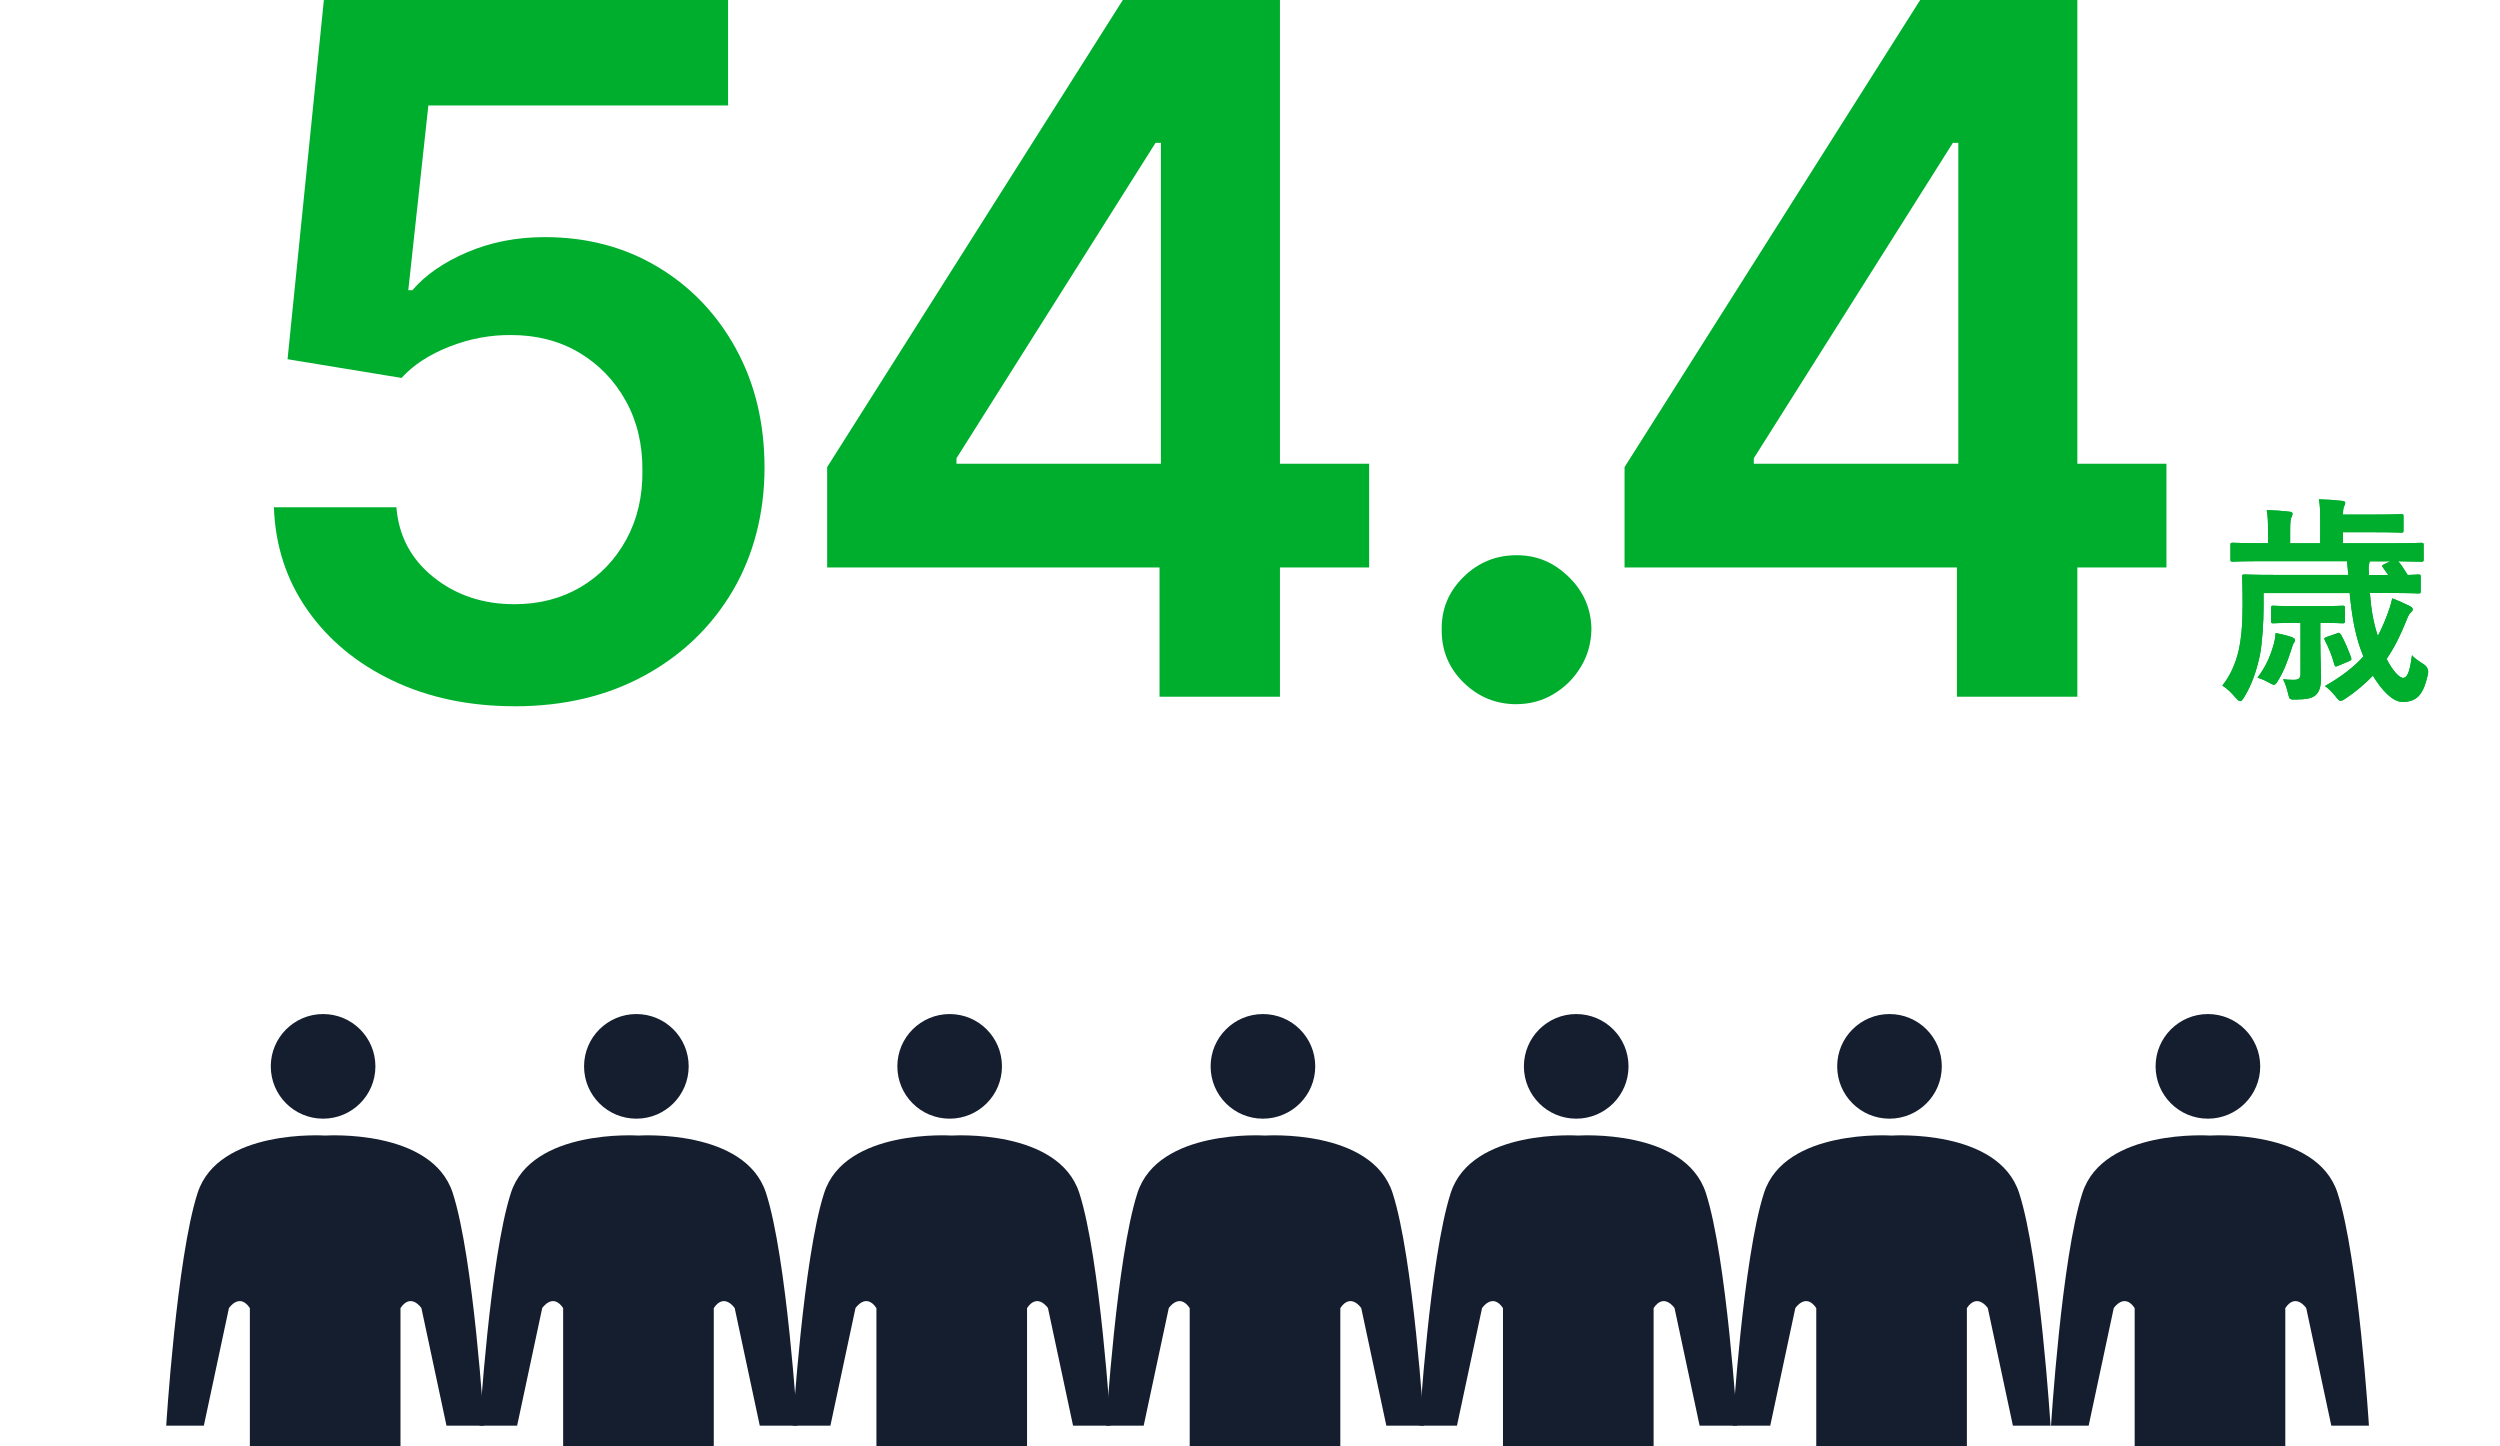
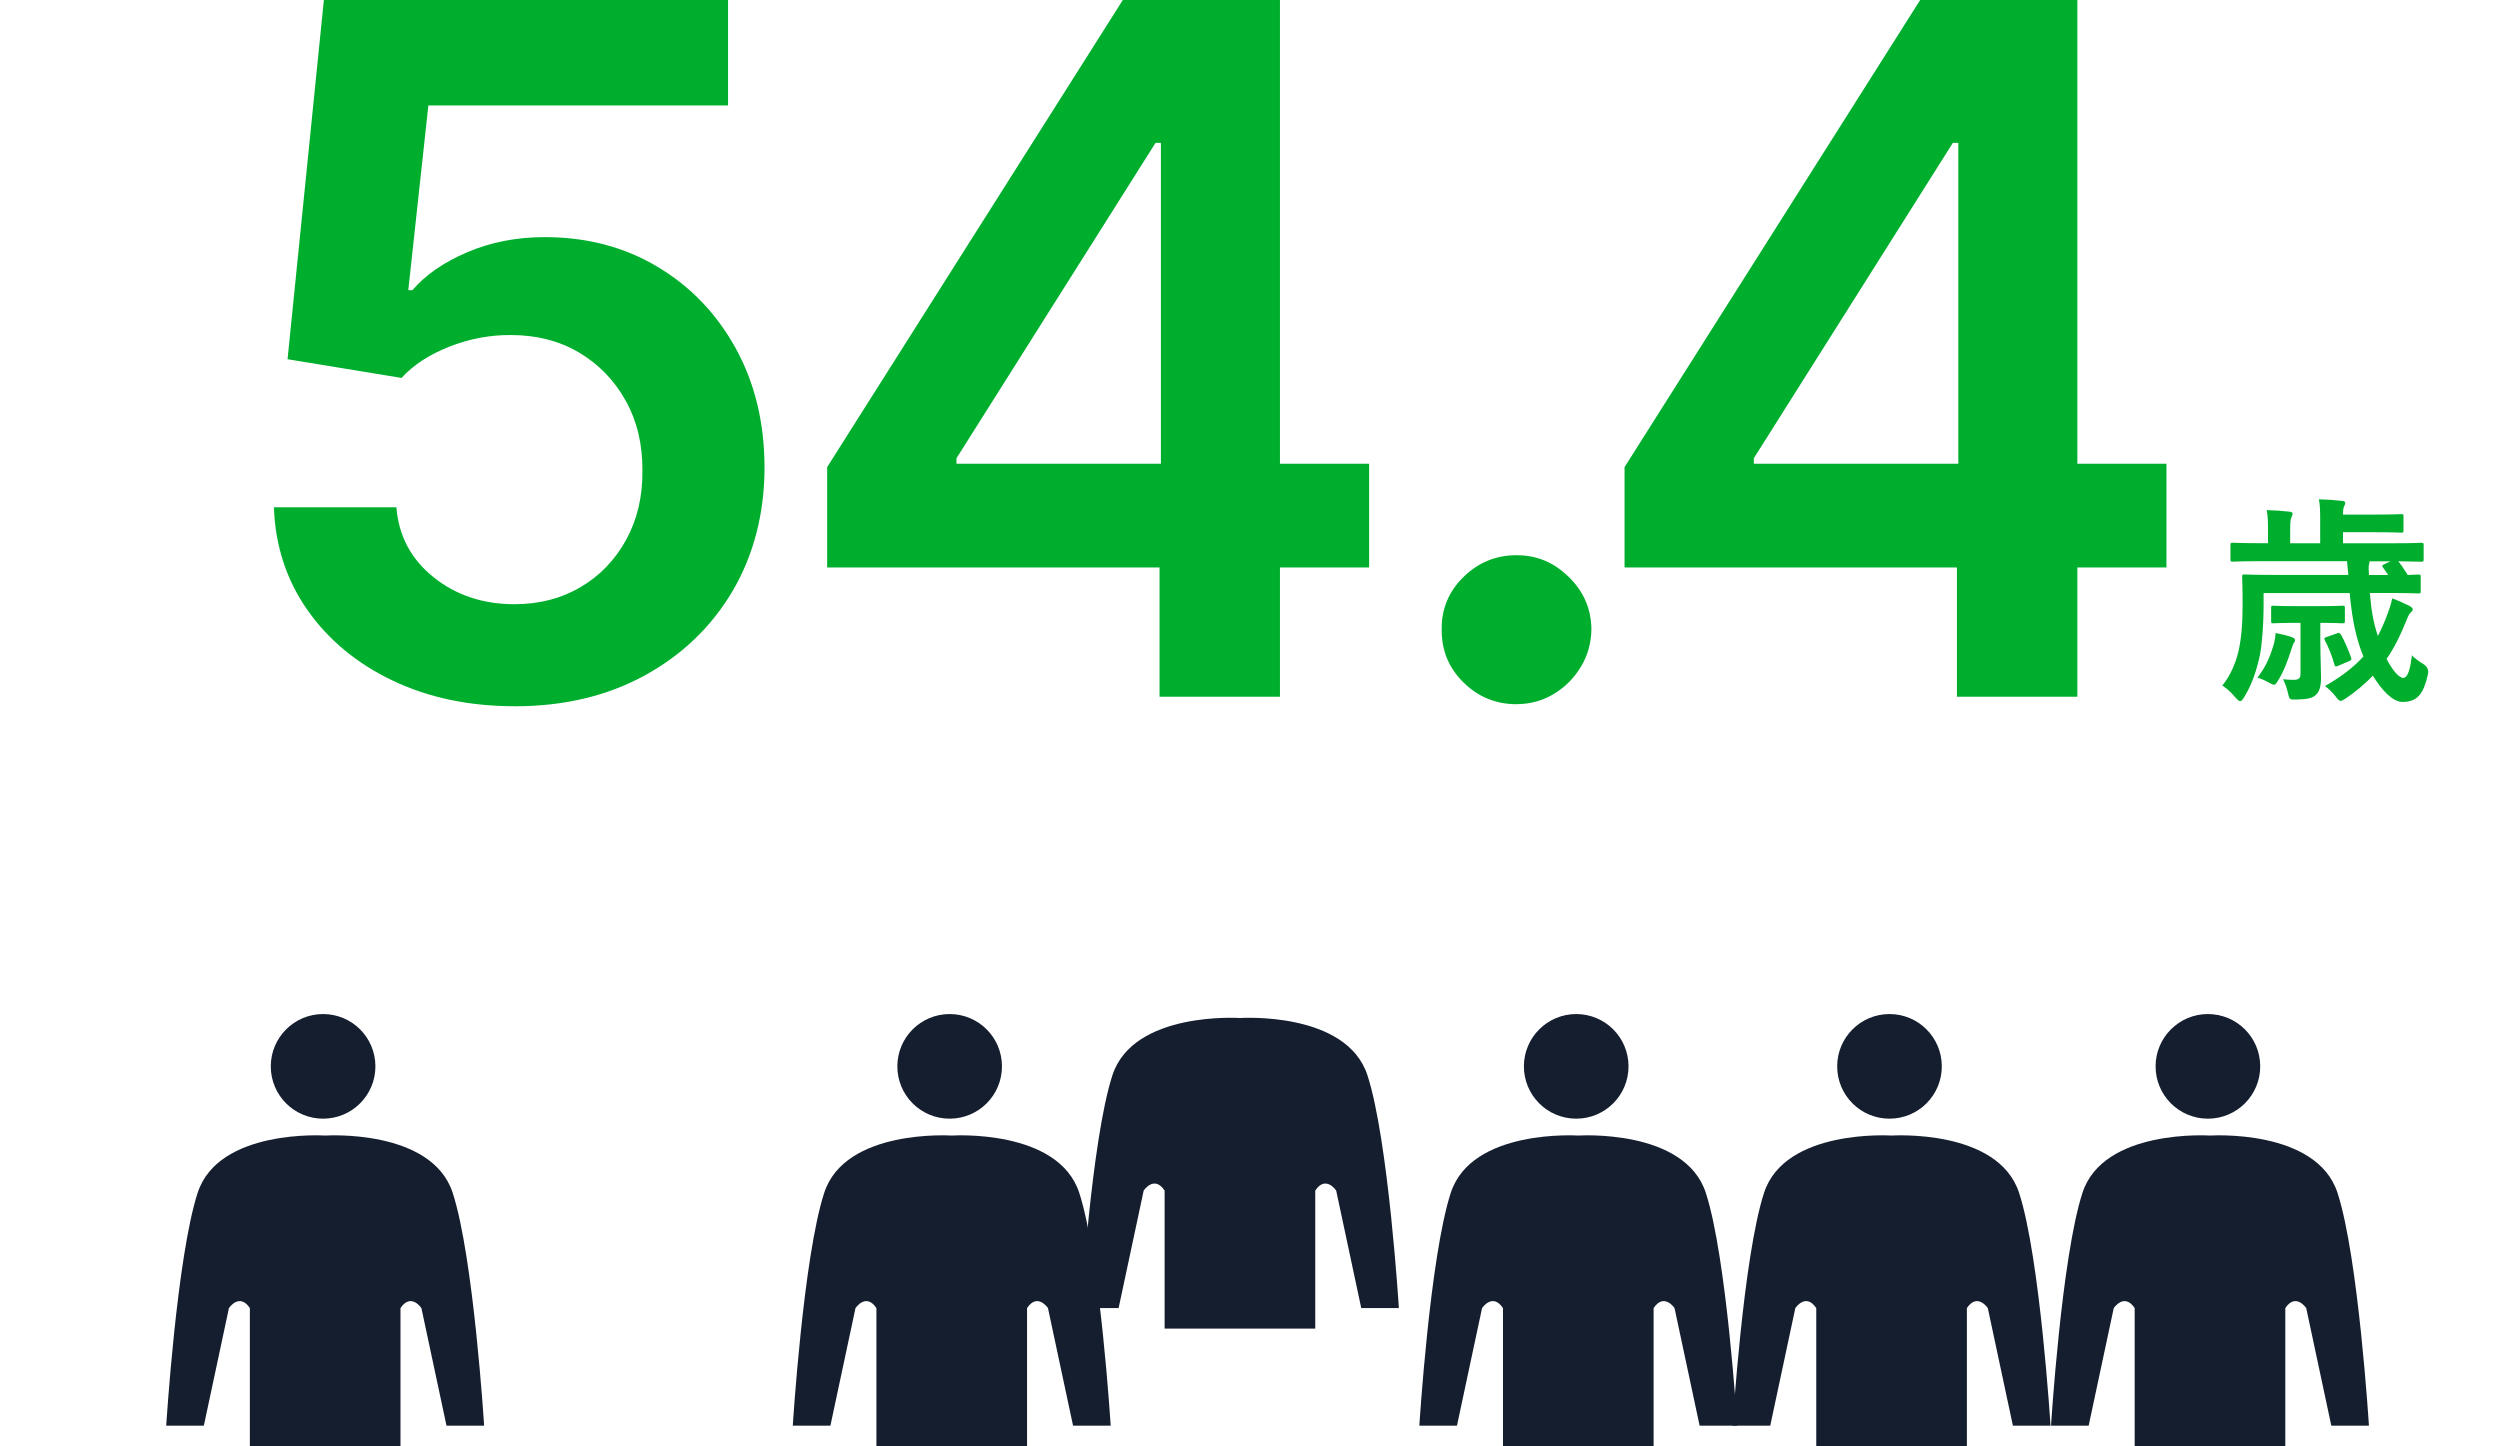
<svg xmlns="http://www.w3.org/2000/svg" id="_レイヤー_2" viewBox="0 0 384.72 222.55">
  <defs>
    <style>.cls-1{fill:none;}.cls-2{fill:#00ae2d;}.cls-3{fill:#151e2f;}</style>
  </defs>
  <g id="Layout">
    <g>
      <g>
        <g>
          <path class="cls-2" d="M79.16,108.68c-6.98,0-13.23-1.32-18.74-3.95-5.52-2.63-9.89-6.26-13.11-10.86-3.23-4.61-4.95-9.88-5.16-15.81h18.85c.35,4.4,2.25,7.98,5.71,10.76,3.46,2.77,7.61,4.16,12.46,4.16,3.8,0,7.19-.87,10.16-2.62,2.97-1.74,5.3-4.17,7.02-7.28,1.71-3.11,2.55-6.65,2.51-10.63,.03-4.05-.82-7.64-2.57-10.78-1.75-3.14-4.14-5.61-7.17-7.41-3.04-1.8-6.53-2.7-10.47-2.7-3.21-.03-6.37,.56-9.48,1.78-3.11,1.22-5.57,2.83-7.38,4.82l-17.54-2.88L49.84,0h62.2V16.23h-46.12l-3.09,28.43h.63c1.99-2.34,4.8-4.28,8.43-5.84,3.63-1.55,7.61-2.33,11.94-2.33,6.49,0,12.28,1.53,17.38,4.58,5.1,3.05,9.11,7.25,12.04,12.59,2.93,5.34,4.4,11.45,4.4,18.32s-1.63,13.39-4.89,18.93c-3.26,5.53-7.78,9.88-13.56,13.04-5.78,3.16-12.45,4.74-20.02,4.74Z" />
          <path class="cls-2" d="M127.29,87.32v-15.44L172.79,0h12.88V21.99h-7.85l-30.63,48.53v.84h63.5v15.97H127.29Zm51.15,19.89v-24.61l.21-6.91V0h18.32V107.22h-18.53Z" />
          <path class="cls-2" d="M233.38,108.37c-3.18,0-5.9-1.12-8.17-3.35-2.27-2.23-3.39-4.96-3.35-8.17-.04-3.14,1.08-5.83,3.35-8.06,2.27-2.23,4.99-3.35,8.17-3.35s5.75,1.12,8.04,3.35c2.29,2.23,3.45,4.92,3.48,8.06-.04,2.13-.58,4.07-1.65,5.81-1.06,1.75-2.46,3.13-4.19,4.16-1.73,1.03-3.62,1.54-5.68,1.54Z" />
          <path class="cls-2" d="M250,87.32v-15.44L295.49,0h12.88V21.99h-7.85l-30.63,48.53v.84h63.5v15.97h-83.4Zm51.15,19.89v-24.61l.21-6.91V0h18.32V107.22h-18.53Z" />
        </g>
        <g>
          <path class="cls-2" d="M364.7,91.27c.17,2.31,.51,4.49,1.22,6.59,.54-1.02,1.05-2.17,1.5-3.4,.27-.71,.54-1.5,.71-2.38,.92,.34,1.87,.78,2.51,1.09,.37,.17,.65,.37,.65,.61,0,.2-.14,.34-.31,.48-.24,.2-.41,.58-.75,1.43-.85,2.11-1.77,3.98-2.96,5.71,.92,1.8,1.94,2.92,2.55,2.92,.75,0,1.09-1.46,1.36-3.5,.27,.41,1.19,1.02,1.73,1.36q.95,.58,.71,1.63c-.65,2.89-1.56,4.21-3.91,4.21-1.5,0-3.19-1.8-4.55-4.04-1.16,1.19-2.51,2.38-4.18,3.5-.37,.24-.58,.37-.78,.37-.24,0-.41-.2-.78-.68-.48-.61-.99-1.12-1.63-1.6,2.55-1.46,4.45-2.92,5.91-4.55-.17-.41-.34-.85-.48-1.26-.88-2.51-1.36-5.5-1.63-8.5h-13.25v2.24c0,2.04-.2,5.57-.58,7.37-.51,2.34-1.19,4.42-2.41,6.42-.27,.41-.41,.61-.61,.61-.17,0-.37-.17-.71-.54-.71-.85-1.39-1.46-2.04-1.87,1.22-1.46,2.07-3.47,2.51-5.37,.41-1.87,.61-3.98,.61-7.07,0-2.79-.07-4.08-.07-4.28,0-.34,.03-.37,.37-.37,.24,0,1.33,.07,4.59,.07h11.38l-.2-2.11h-13.25c-3.06,0-4.11,.07-4.32,.07-.34,0-.37-.03-.37-.37v-2.17c0-.34,.03-.37,.37-.37,.2,0,1.26,.07,4.32,.07h1.09v-1.9c0-1.5-.03-2.31-.2-3.19,1.26,.03,2.24,.1,3.5,.24,.31,.03,.48,.14,.48,.31,0,.2-.1,.37-.17,.54-.14,.27-.2,.75-.2,2.11v1.9h4.62v-3.53c0-1.56-.03-2.34-.2-3.23,1.29,.03,2.38,.1,3.57,.24,.34,.03,.48,.14,.48,.27,0,.24-.07,.37-.17,.58-.1,.2-.17,.54-.17,1.26h4.35c3.43,0,4.42-.07,4.62-.07,.31,0,.34,.03,.34,.37v2.07c0,.37-.03,.41-.34,.41-.2,0-1.19-.07-4.62-.07h-4.35v1.7h7.68c3.09,0,4.11-.07,4.32-.07,.37,0,.41,.03,.41,.37v2.17c0,.34-.03,.37-.41,.37-.2,0-1.09-.03-3.5-.07,.41,.48,.88,1.16,1.46,2.11,1.05-.03,1.5-.07,1.63-.07,.34,0,.37,.03,.37,.37v2.17c0,.34-.03,.37-.37,.37-.2,0-1.29-.07-4.52-.07h-2.92Zm-14.82,7.95c.17-.58,.27-1.19,.31-1.8,1.26,.24,1.97,.44,2.55,.65,.2,.1,.44,.2,.44,.44,0,.17-.07,.31-.24,.51-.07,.14-.17,.37-.37,1.05-.54,1.63-1.05,3.09-1.94,4.55-.31,.51-.44,.75-.71,.75-.17,0-.44-.14-.92-.41-.37-.2-.85-.44-1.6-.68,1.26-1.67,1.9-3.09,2.48-5.06Zm7.2-.07c0,2,.1,3.94,.1,5.1,0,1.56-.31,2.31-.95,2.82-.61,.44-1.39,.54-2.82,.58-1.02,.03-1.09,0-1.26-.75-.17-.78-.48-1.77-.82-2.38,.68,.07,.95,.1,1.6,.1,.78,0,1.09-.2,1.09-.95v-7.82h-.85c-2.38,0-3.13,.07-3.33,.07-.31,0-.34-.03-.34-.37v-1.97c0-.34,.03-.37,.34-.37,.2,0,.95,.07,3.33,.07h3.94c2.41,0,3.13-.07,3.33-.07,.37,0,.41,.03,.41,.37v1.97c0,.34-.03,.37-.41,.37-.2,0-.88-.07-3.3-.07h-.07v3.3Zm2.55-1.7c.34-.14,.44-.03,.65,.27,.61,1.09,1.12,2.38,1.53,3.47,.1,.34,0,.44-.44,.61l-1.53,.65c-.41,.17-.51,.17-.61-.2-.37-1.33-.88-2.62-1.46-3.7-.14-.31-.14-.37,.31-.54l1.56-.54Zm7.1-10.09c-.2-.27-.2-.37,.2-.54l.92-.44h-3.19c0,.1-.03,.2-.07,.34-.14,.44-.07,1.19-.03,1.77h2.96l-.78-1.12Z" />
-           <path class="cls-2" d="M364.7,91.27c.17,2.31,.51,4.49,1.22,6.59,.54-1.02,1.05-2.17,1.5-3.4,.27-.71,.54-1.5,.71-2.38,.92,.34,1.87,.78,2.51,1.09,.37,.17,.65,.37,.65,.61,0,.2-.14,.34-.31,.48-.24,.2-.41,.58-.75,1.43-.85,2.11-1.77,3.98-2.96,5.71,.92,1.8,1.94,2.92,2.55,2.92,.75,0,1.09-1.46,1.36-3.5,.27,.41,1.19,1.02,1.73,1.36q.95,.58,.71,1.63c-.65,2.89-1.56,4.21-3.91,4.21-1.5,0-3.19-1.8-4.55-4.04-1.16,1.19-2.51,2.38-4.18,3.5-.37,.24-.58,.37-.78,.37-.24,0-.41-.2-.78-.68-.48-.61-.99-1.12-1.63-1.6,2.55-1.46,4.45-2.92,5.91-4.55-.17-.41-.34-.85-.48-1.26-.88-2.51-1.36-5.5-1.63-8.5h-13.25v2.24c0,2.04-.2,5.57-.58,7.37-.51,2.34-1.19,4.42-2.41,6.42-.27,.41-.41,.61-.61,.61-.17,0-.37-.17-.71-.54-.71-.85-1.39-1.46-2.04-1.87,1.22-1.46,2.07-3.47,2.51-5.37,.41-1.87,.61-3.98,.61-7.07,0-2.79-.07-4.08-.07-4.28,0-.34,.03-.37,.37-.37,.24,0,1.33,.07,4.59,.07h11.38l-.2-2.11h-13.25c-3.06,0-4.11,.07-4.32,.07-.34,0-.37-.03-.37-.37v-2.17c0-.34,.03-.37,.37-.37,.2,0,1.26,.07,4.32,.07h1.09v-1.9c0-1.5-.03-2.31-.2-3.19,1.26,.03,2.24,.1,3.5,.24,.31,.03,.48,.14,.48,.31,0,.2-.1,.37-.17,.54-.14,.27-.2,.75-.2,2.11v1.9h4.62v-3.53c0-1.56-.03-2.34-.2-3.23,1.29,.03,2.38,.1,3.57,.24,.34,.03,.48,.14,.48,.27,0,.24-.07,.37-.17,.58-.1,.2-.17,.54-.17,1.26h4.35c3.43,0,4.42-.07,4.62-.07,.31,0,.34,.03,.34,.37v2.07c0,.37-.03,.41-.34,.41-.2,0-1.19-.07-4.62-.07h-4.35v1.7h7.68c3.09,0,4.11-.07,4.32-.07,.37,0,.41,.03,.41,.37v2.17c0,.34-.03,.37-.41,.37-.2,0-1.09-.03-3.5-.07,.41,.48,.88,1.16,1.46,2.11,1.05-.03,1.5-.07,1.63-.07,.34,0,.37,.03,.37,.37v2.17c0,.34-.03,.37-.37,.37-.2,0-1.29-.07-4.52-.07h-2.92Zm-14.82,7.95c.17-.58,.27-1.19,.31-1.8,1.26,.24,1.97,.44,2.55,.65,.2,.1,.44,.2,.44,.44,0,.17-.07,.31-.24,.51-.07,.14-.17,.37-.37,1.05-.54,1.63-1.05,3.09-1.94,4.55-.31,.51-.44,.75-.71,.75-.17,0-.44-.14-.92-.41-.37-.2-.85-.44-1.6-.68,1.26-1.67,1.9-3.09,2.48-5.06Zm7.2-.07c0,2,.1,3.94,.1,5.1,0,1.56-.31,2.31-.95,2.82-.61,.44-1.39,.54-2.82,.58-1.02,.03-1.09,0-1.26-.75-.17-.78-.48-1.77-.82-2.38,.68,.07,.95,.1,1.6,.1,.78,0,1.09-.2,1.09-.95v-7.82h-.85c-2.38,0-3.13,.07-3.33,.07-.31,0-.34-.03-.34-.37v-1.97c0-.34,.03-.37,.34-.37,.2,0,.95,.07,3.33,.07h3.94c2.41,0,3.13-.07,3.33-.07,.37,0,.41,.03,.41,.37v1.97c0,.34-.03,.37-.41,.37-.2,0-.88-.07-3.3-.07h-.07v3.3Zm2.55-1.7c.34-.14,.44-.03,.65,.27,.61,1.09,1.12,2.38,1.53,3.47,.1,.34,0,.44-.44,.61l-1.53,.65c-.41,.17-.51,.17-.61-.2-.37-1.33-.88-2.62-1.46-3.7-.14-.31-.14-.37,.31-.54l1.56-.54Zm7.1-10.09c-.2-.27-.2-.37,.2-.54l.92-.44h-3.19c0,.1-.03,.2-.07,.34-.14,.44-.07,1.19-.03,1.77h2.96l-.78-1.12Z" />
        </g>
      </g>
      <g>
        <g>
          <path class="cls-1" d="M0,151.55v71H38.46v-21.25c-1.61-2.42-3.22,0-3.22,0l-3.86,18.09h-5.79s1.61-25.88,4.83-35.81c3.22-9.93,19.63-8.83,19.63-8.83,0,0,16.42-1.11,19.63,8.83,3.22,9.93,4.83,35.81,4.83,35.81h-5.79l-3.86-18.09s-1.61-2.42-3.22,0v21.25h33.04v-71H0Zm49.72,20.6c-4.44,0-8.05-3.6-8.05-8.05s3.6-8.05,8.05-8.05,8.05,3.6,8.05,8.05-3.6,8.05-8.05,8.05Z" />
          <path class="cls-3" d="M49.72,156.05c-4.44,0-8.05,3.6-8.05,8.05s3.6,8.05,8.05,8.05,8.05-3.6,8.05-8.05-3.6-8.05-8.05-8.05Z" />
          <path class="cls-3" d="M64.85,201.3l3.86,18.09h5.79s-1.61-25.88-4.83-35.81c-3.22-9.93-19.63-8.83-19.63-8.83,0,0-16.42-1.11-19.63,8.83-3.22,9.93-4.83,35.81-4.83,35.81h5.79l3.86-18.09s1.61-2.42,3.22,0v21.25h23.18v-21.25c1.61-2.42,3.22,0,3.22,0Z" />
        </g>
        <g>
          <path class="cls-1" d="M48.21,151.55v71h38.46v-21.25c-1.61-2.42-3.22,0-3.22,0l-3.86,18.09h-5.79s1.61-25.88,4.83-35.81c3.22-9.93,19.63-8.83,19.63-8.83,0,0,16.42-1.11,19.63,8.83,3.22,9.93,4.83,35.81,4.83,35.81h-5.79l-3.86-18.09s-1.61-2.42-3.22,0v21.25h33.04v-71H48.21Zm49.72,20.6c-4.44,0-8.05-3.6-8.05-8.05s3.6-8.05,8.05-8.05,8.05,3.6,8.05,8.05-3.6,8.05-8.05,8.05Z" />
-           <path class="cls-3" d="M97.93,156.05c-4.44,0-8.05,3.6-8.05,8.05s3.6,8.05,8.05,8.05,8.05-3.6,8.05-8.05-3.6-8.05-8.05-8.05Z" />
-           <path class="cls-3" d="M113.06,201.3l3.86,18.09h5.79s-1.61-25.88-4.83-35.81c-3.22-9.93-19.63-8.83-19.63-8.83,0,0-16.42-1.11-19.63,8.83-3.22,9.93-4.83,35.81-4.83,35.81h5.79l3.86-18.09s1.61-2.42,3.22,0v21.25h23.18v-21.25c1.61-2.42,3.22,0,3.22,0Z" />
        </g>
        <g>
          <path class="cls-1" d="M96.42,151.55v71h38.46v-21.25c-1.61-2.42-3.22,0-3.22,0l-3.86,18.09h-5.79s1.61-25.88,4.83-35.81c3.22-9.93,19.63-8.83,19.63-8.83,0,0,16.42-1.11,19.63,8.83,3.22,9.93,4.83,35.81,4.83,35.81h-5.79l-3.86-18.09s-1.61-2.42-3.22,0v21.25h33.04v-71H96.42Zm49.72,20.6c-4.44,0-8.05-3.6-8.05-8.05s3.6-8.05,8.05-8.05,8.05,3.6,8.05,8.05-3.6,8.05-8.05,8.05Z" />
          <path class="cls-3" d="M146.14,156.05c-4.44,0-8.05,3.6-8.05,8.05s3.6,8.05,8.05,8.05,8.05-3.6,8.05-8.05-3.6-8.05-8.05-8.05Z" />
          <path class="cls-3" d="M161.27,201.3l3.86,18.09h5.79s-1.61-25.88-4.83-35.81c-3.22-9.93-19.63-8.83-19.63-8.83,0,0-16.42-1.11-19.63,8.83-3.22,9.93-4.83,35.81-4.83,35.81h5.79l3.86-18.09s1.61-2.42,3.22,0v21.25h23.18v-21.25c1.61-2.42,3.22,0,3.22,0Z" />
        </g>
        <g>
          <path class="cls-1" d="M144.63,151.55v71h38.46v-21.25c-1.61-2.42-3.22,0-3.22,0l-3.86,18.09h-5.79s1.61-25.88,4.83-35.81c3.22-9.93,19.63-8.83,19.63-8.83,0,0,16.42-1.11,19.63,8.83,3.22,9.93,4.83,35.81,4.83,35.81h-5.79l-3.86-18.09s-1.61-2.42-3.22,0v21.25h33.04v-71h-94.67Zm49.72,20.6c-4.44,0-8.05-3.6-8.05-8.05s3.6-8.05,8.05-8.05,8.05,3.6,8.05,8.05-3.6,8.05-8.05,8.05Z" />
-           <path class="cls-3" d="M194.35,156.05c-4.44,0-8.05,3.6-8.05,8.05s3.6,8.05,8.05,8.05,8.05-3.6,8.05-8.05-3.6-8.05-8.05-8.05Z" />
-           <path class="cls-3" d="M209.48,201.3l3.86,18.09h5.79s-1.61-25.88-4.83-35.81c-3.22-9.93-19.63-8.83-19.63-8.83,0,0-16.42-1.11-19.63,8.83-3.22,9.93-4.83,35.81-4.83,35.81h5.79l3.86-18.09s1.61-2.42,3.22,0v21.25h23.18v-21.25c1.61-2.42,3.22,0,3.22,0Z" />
+           <path class="cls-3" d="M209.48,201.3h5.79s-1.61-25.88-4.83-35.81c-3.22-9.93-19.63-8.83-19.63-8.83,0,0-16.42-1.11-19.63,8.83-3.22,9.93-4.83,35.81-4.83,35.81h5.79l3.86-18.09s1.61-2.42,3.22,0v21.25h23.18v-21.25c1.61-2.42,3.22,0,3.22,0Z" />
        </g>
        <g>
          <path class="cls-1" d="M192.84,151.55v71h38.46v-21.25c-1.61-2.42-3.22,0-3.22,0l-3.86,18.09h-5.79s1.61-25.88,4.83-35.81c3.22-9.93,19.63-8.83,19.63-8.83,0,0,16.42-1.11,19.63,8.83,3.22,9.93,4.83,35.81,4.83,35.81h-5.79l-3.86-18.09s-1.61-2.42-3.22,0v21.25h33.04v-71h-94.67Zm49.72,20.6c-4.44,0-8.05-3.6-8.05-8.05s3.6-8.05,8.05-8.05,8.05,3.6,8.05,8.05-3.6,8.05-8.05,8.05Z" />
          <path class="cls-3" d="M242.56,156.05c-4.44,0-8.05,3.6-8.05,8.05s3.6,8.05,8.05,8.05,8.05-3.6,8.05-8.05-3.6-8.05-8.05-8.05Z" />
          <path class="cls-3" d="M257.69,201.3l3.86,18.09h5.79s-1.61-25.88-4.83-35.81c-3.22-9.93-19.63-8.83-19.63-8.83,0,0-16.42-1.11-19.63,8.83-3.22,9.93-4.83,35.81-4.83,35.81h5.79l3.86-18.09s1.61-2.42,3.22,0v21.25h23.18v-21.25c1.61-2.42,3.22,0,3.22,0Z" />
        </g>
        <g>
          <path class="cls-1" d="M241.05,151.55v71h38.46v-21.25c-1.61-2.42-3.22,0-3.22,0l-3.86,18.09h-5.79s1.61-25.88,4.83-35.81c3.22-9.93,19.63-8.83,19.63-8.83,0,0,16.42-1.11,19.63,8.83,3.22,9.93,4.83,35.81,4.83,35.81h-5.79l-3.86-18.09s-1.61-2.42-3.22,0v21.25h33.04v-71h-94.67Zm49.72,20.6c-4.44,0-8.05-3.6-8.05-8.05s3.6-8.05,8.05-8.05,8.05,3.6,8.05,8.05-3.6,8.05-8.05,8.05Z" />
          <path class="cls-3" d="M290.77,156.05c-4.44,0-8.05,3.6-8.05,8.05s3.6,8.05,8.05,8.05,8.05-3.6,8.05-8.05-3.6-8.05-8.05-8.05Z" />
          <path class="cls-3" d="M305.9,201.3l3.86,18.09h5.79s-1.61-25.88-4.83-35.81c-3.22-9.93-19.63-8.83-19.63-8.83,0,0-16.42-1.11-19.63,8.83-3.22,9.93-4.83,35.81-4.83,35.81h5.79l3.86-18.09s1.61-2.42,3.22,0v21.25h23.18v-21.25c1.61-2.42,3.22,0,3.22,0Z" />
        </g>
        <g>
          <path class="cls-1" d="M290.05,151.55v71h38.46v-21.25c-1.61-2.42-3.22,0-3.22,0l-3.86,18.09h-5.79s1.61-25.88,4.83-35.81c3.22-9.93,19.63-8.83,19.63-8.83,0,0,16.42-1.11,19.63,8.83,3.22,9.93,4.83,35.81,4.83,35.81h-5.79l-3.86-18.09s-1.61-2.42-3.22,0v21.25h33.04v-71h-94.67Zm49.72,20.6c-4.44,0-8.05-3.6-8.05-8.05s3.6-8.05,8.05-8.05,8.05,3.6,8.05,8.05-3.6,8.05-8.05,8.05Z" />
          <path class="cls-3" d="M339.77,156.05c-4.44,0-8.05,3.6-8.05,8.05s3.6,8.05,8.05,8.05,8.05-3.6,8.05-8.05-3.6-8.05-8.05-8.05Z" />
          <path class="cls-3" d="M354.9,201.3l3.86,18.09h5.79s-1.61-25.88-4.83-35.81c-3.22-9.93-19.63-8.83-19.63-8.83,0,0-16.42-1.11-19.63,8.83-3.22,9.93-4.83,35.81-4.83,35.81h5.79l3.86-18.09s1.61-2.42,3.22,0v21.25h23.18v-21.25c1.61-2.42,3.22,0,3.22,0Z" />
        </g>
      </g>
    </g>
  </g>
</svg>